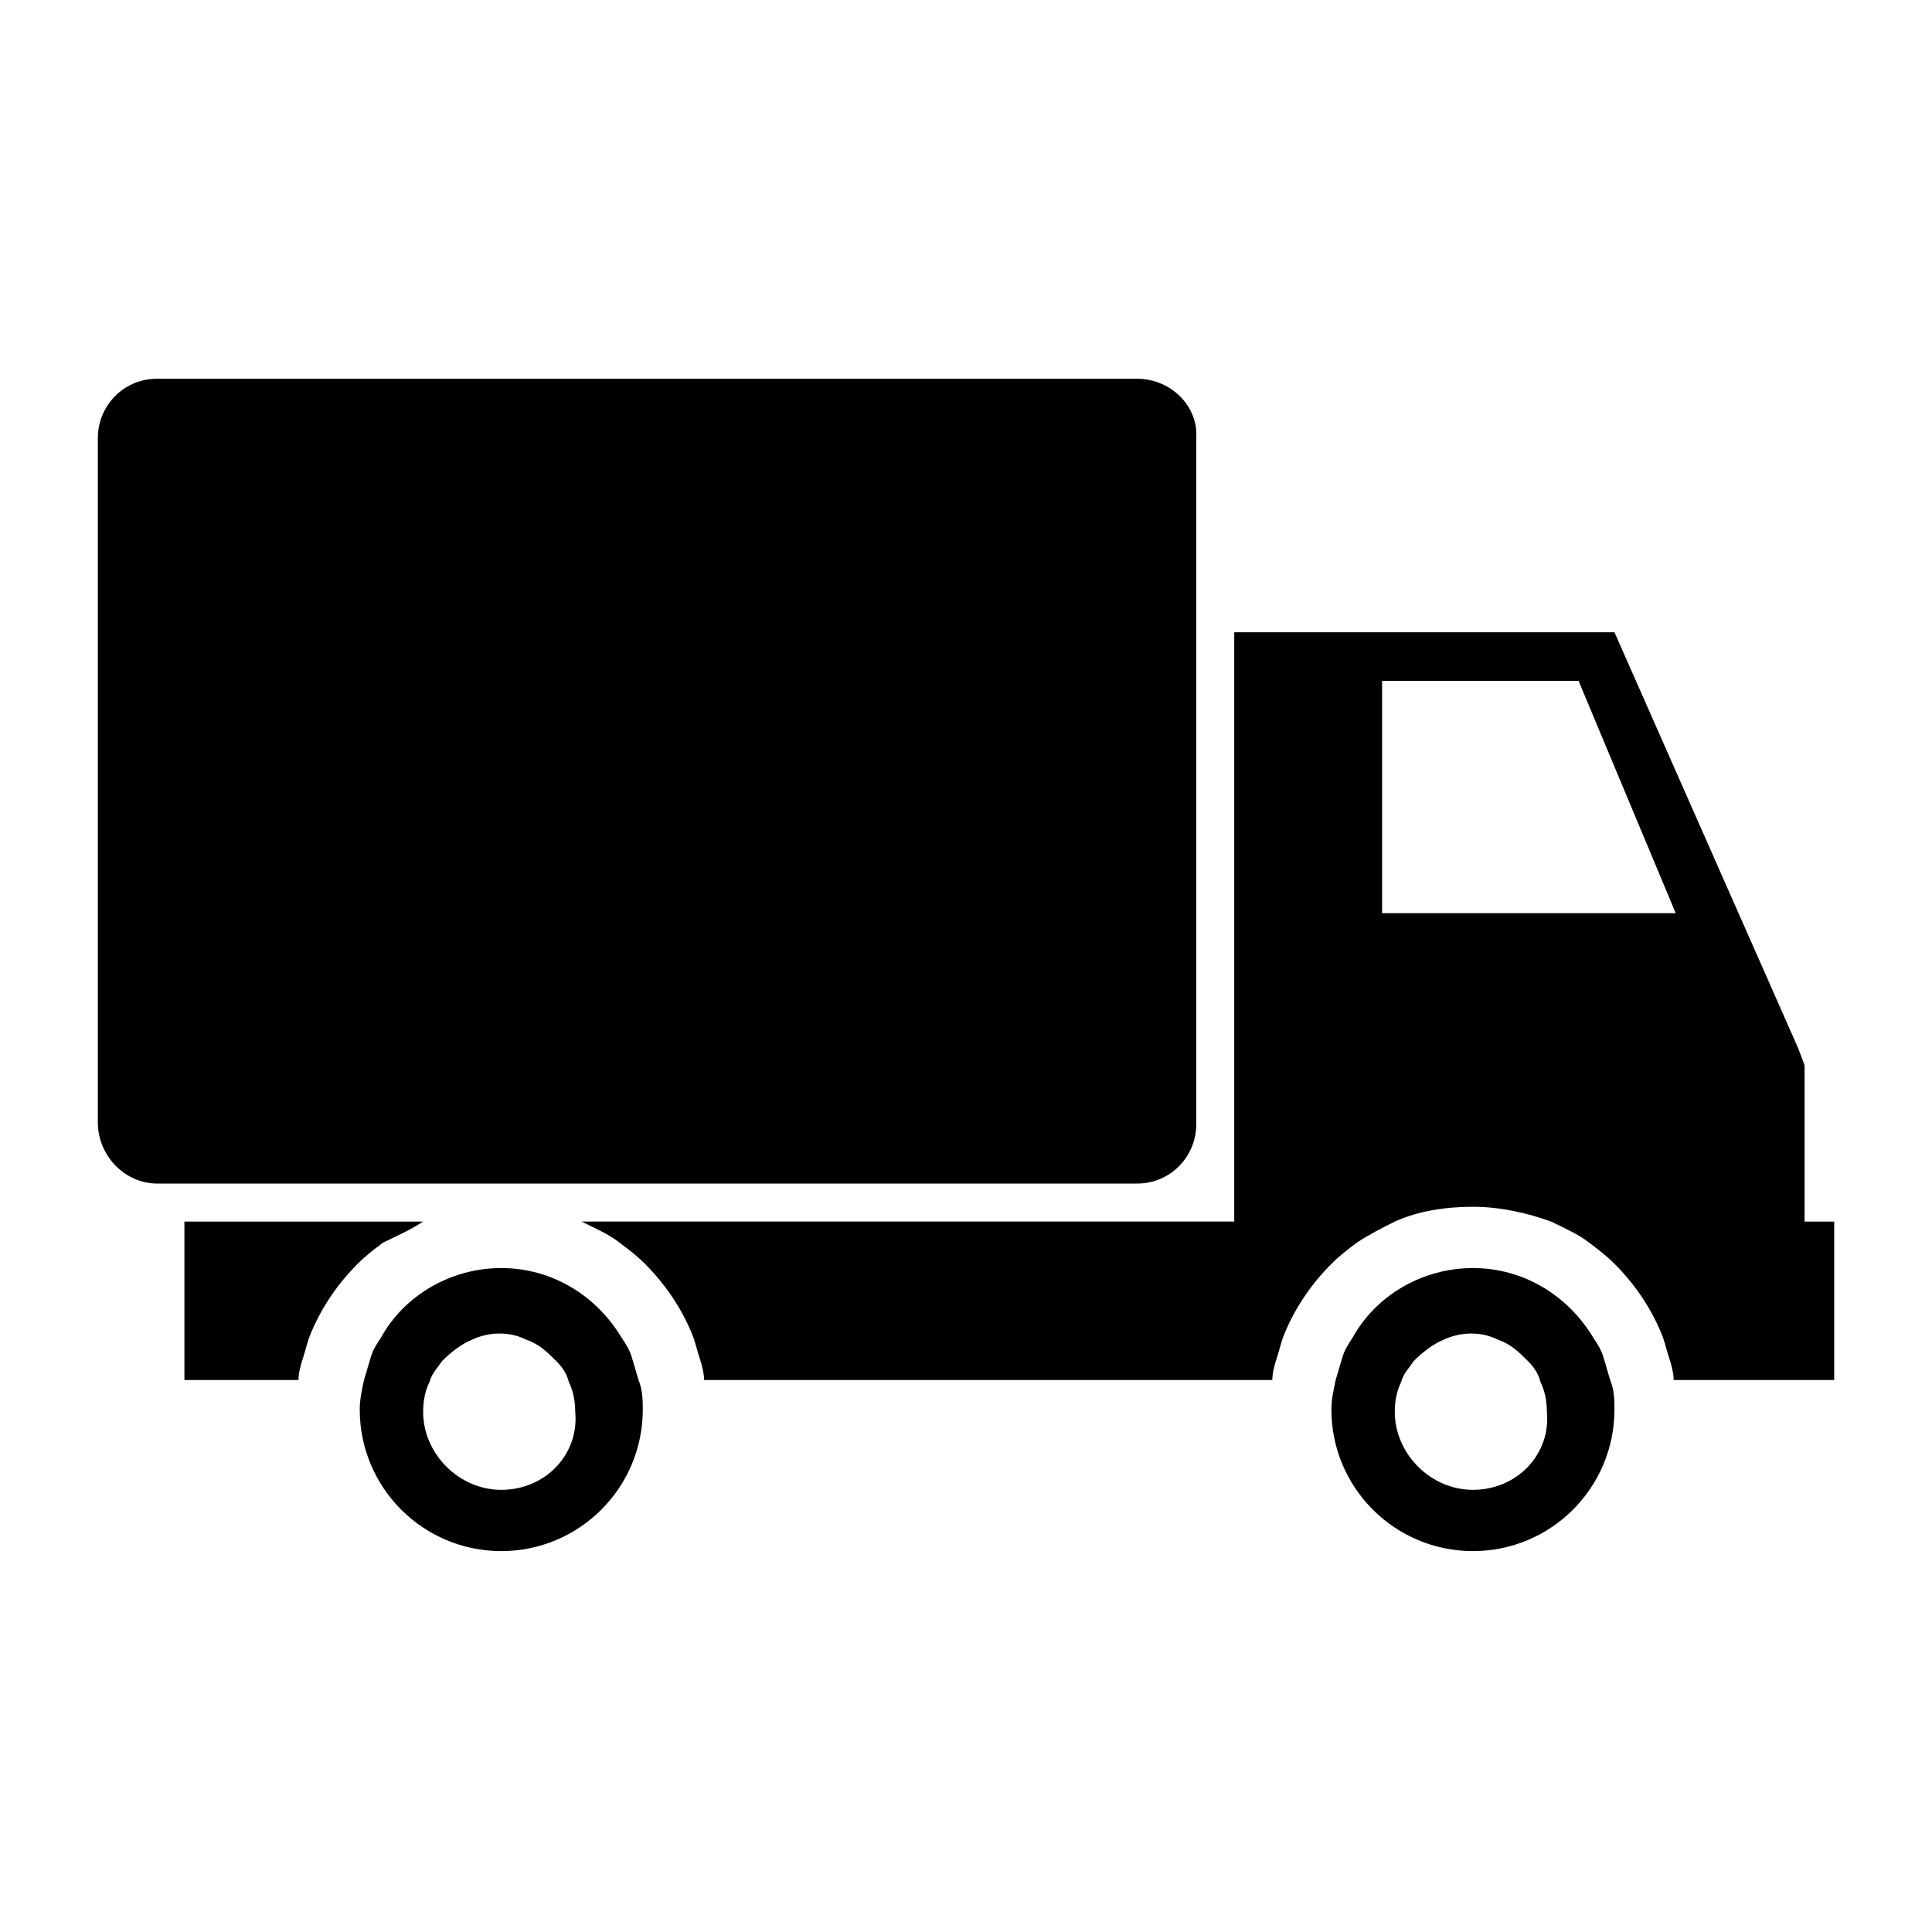
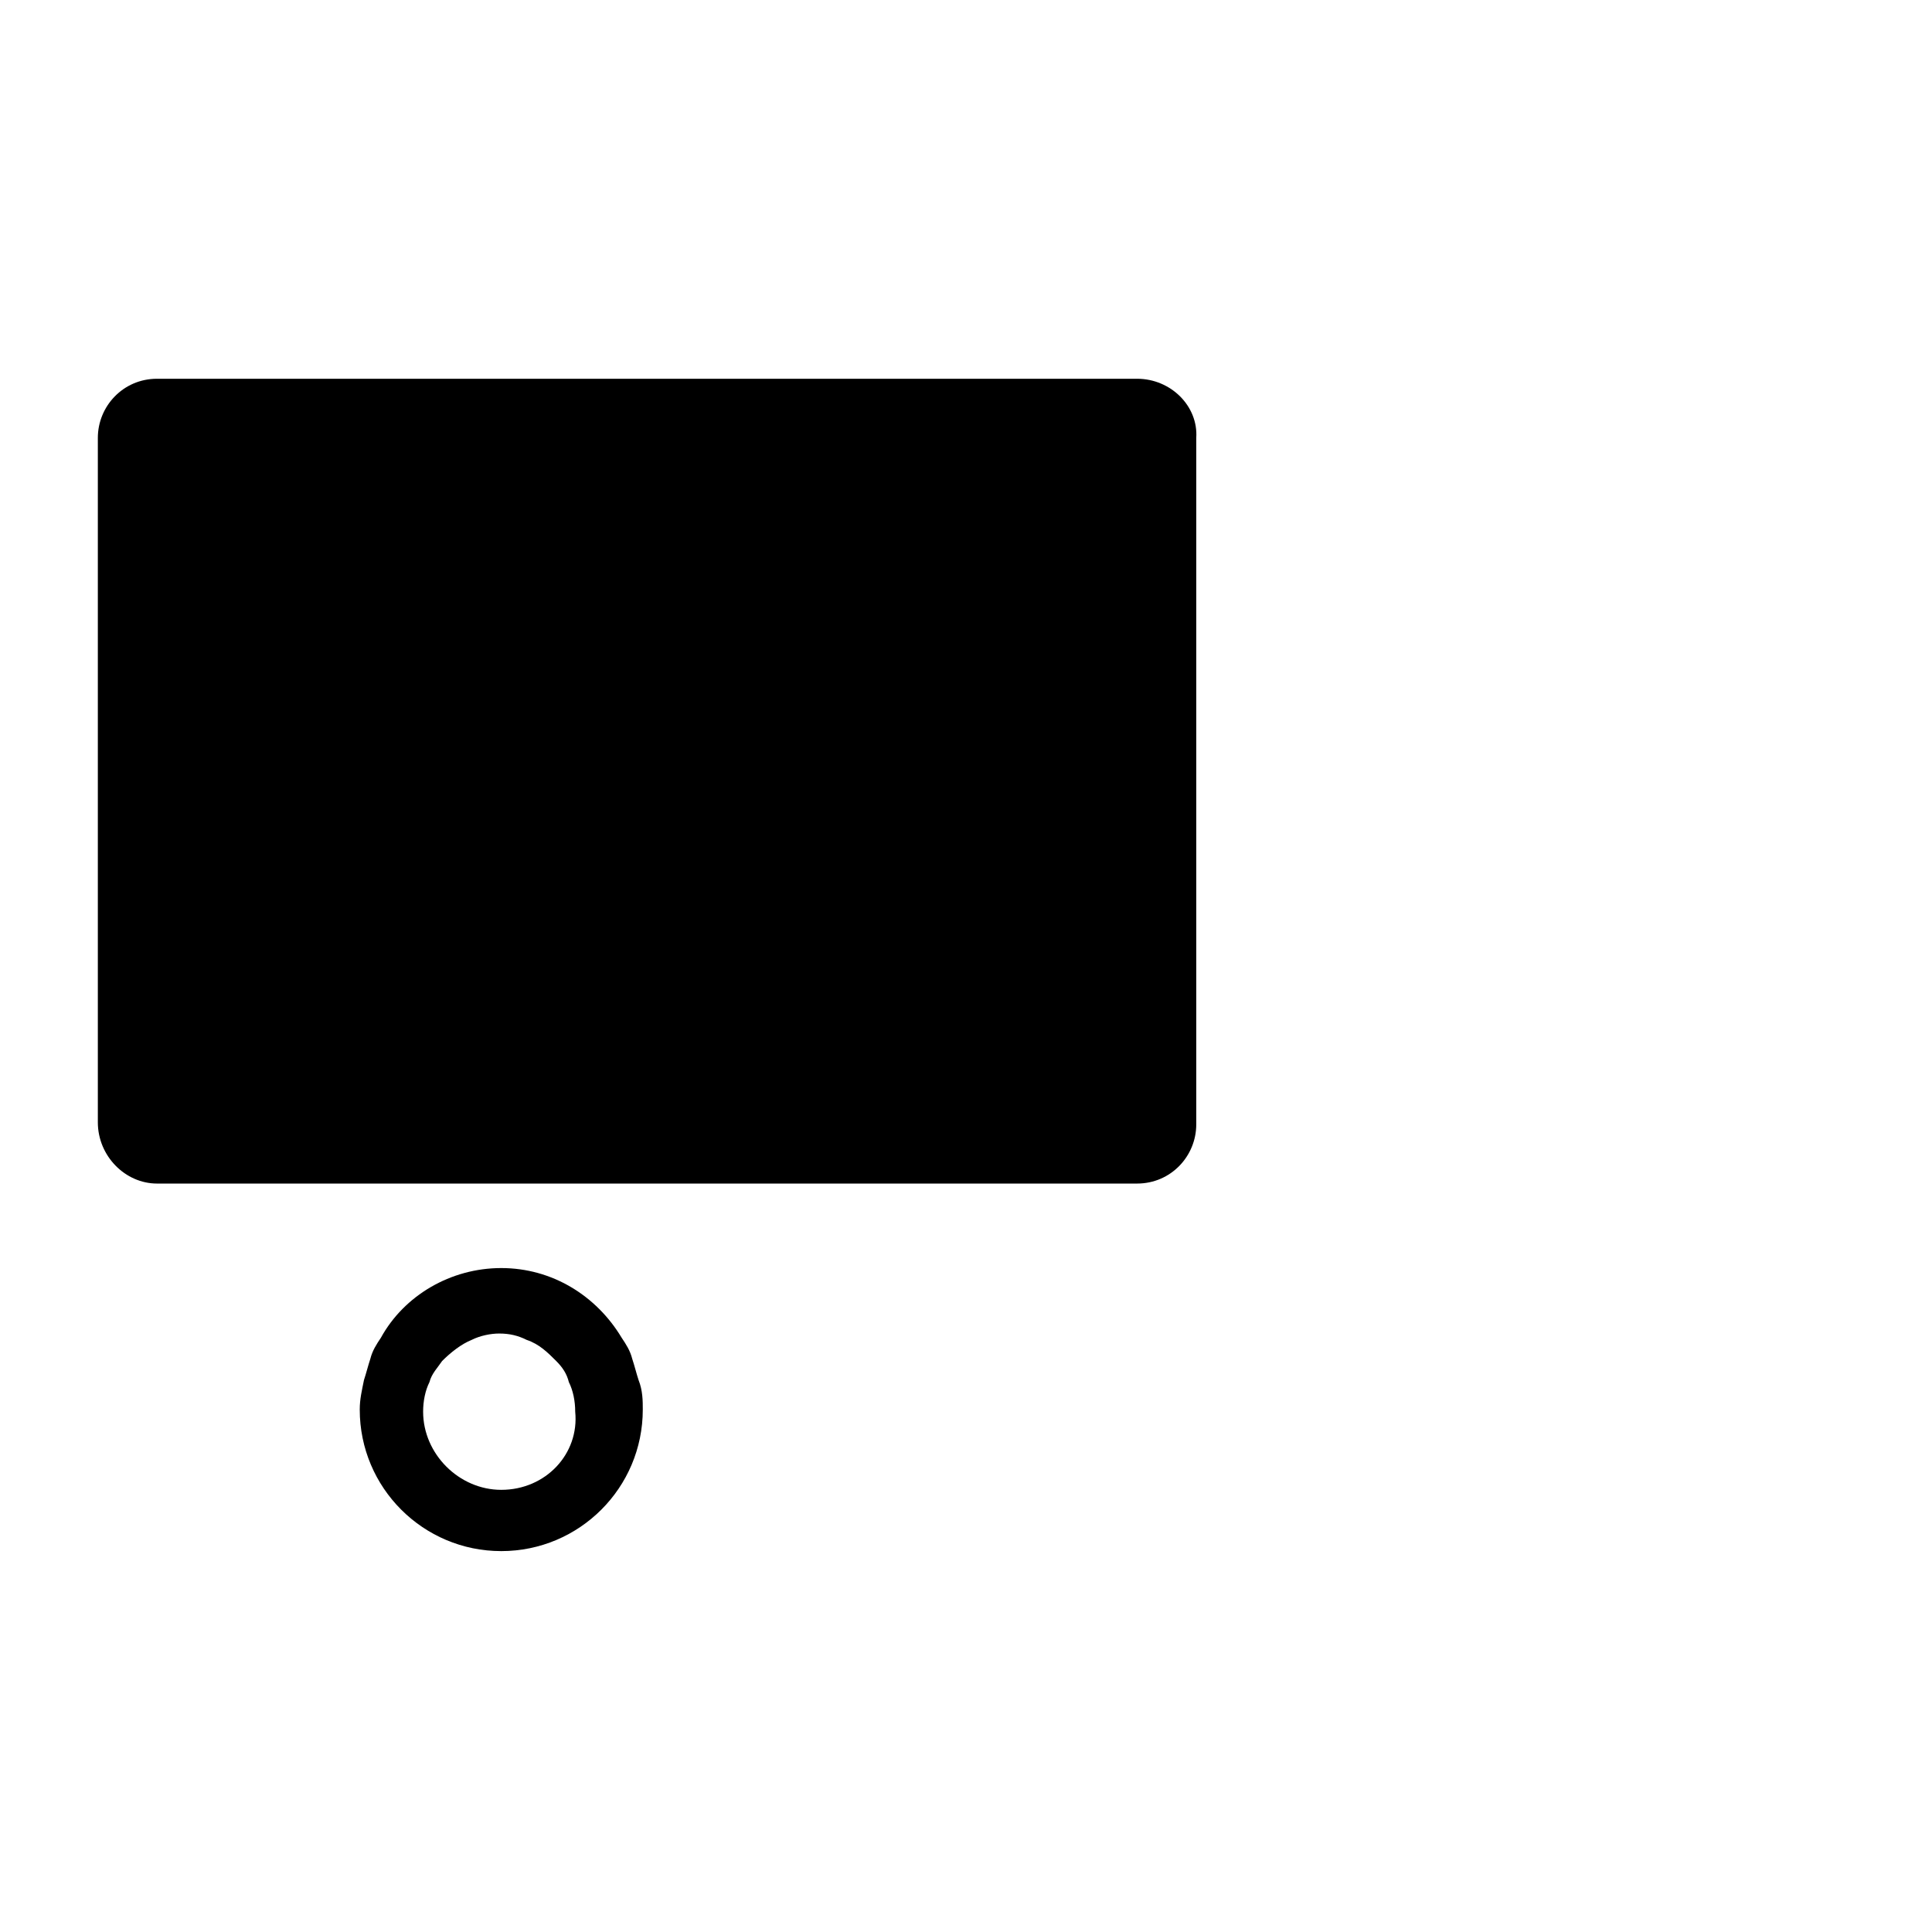
<svg xmlns="http://www.w3.org/2000/svg" fill="#000000" width="800px" height="800px" version="1.1" viewBox="144 144 512 512">
  <g>
    <path d="m461.02 441.98v-181.93c0.559-8.398-6.719-15.676-15.676-15.676h-259.74c-8.957 0-15.676 7.277-15.676 15.676v181.37c0 8.957 7.277 16.234 15.676 16.234h259.74c8.957 0 15.676-7.277 15.676-15.672z" />
-     <path d="m622.23 467.73v-41.426l-1.68-4.477-48.703-110.28h-100.76v156.18h-172.97c3.359 1.68 7.277 3.359 10.078 5.598 2.238 1.68 4.477 3.359 6.719 5.598 5.598 5.598 10.078 12.316 12.875 19.594 0.559 1.68 1.121 3.918 1.68 5.598 0.559 1.68 1.121 3.918 1.121 5.598h150.58c0-1.68 0.559-3.918 1.121-5.598 0.559-1.68 1.121-3.918 1.68-5.598 2.801-7.277 7.277-13.996 12.875-19.594 2.238-2.238 4.477-3.918 6.719-5.598 3.359-2.238 6.719-3.918 10.078-5.598 6.156-2.801 13.434-3.918 20.711-3.918 7.277 0 14.555 1.68 20.711 3.918 3.359 1.68 7.277 3.359 10.078 5.598 2.238 1.68 4.477 3.359 6.719 5.598 5.598 5.598 10.078 12.316 12.875 19.594 0.559 1.68 1.121 3.918 1.68 5.598 0.559 1.68 1.121 3.918 1.121 5.598h42.543v-41.984zm-111.96-81.73v-61.578h52.059l25.75 61.578z" />
-     <path d="m256.13 467.73h-63.258v41.984h30.23c0-1.68 0.559-3.918 1.121-5.598 0.559-1.68 1.121-3.918 1.68-5.598 2.801-7.277 7.277-13.996 12.875-19.594 2.238-2.238 4.477-3.918 6.719-5.598 3.356-1.68 7.273-3.359 10.633-5.598z" />
    <path d="m311.55 504.12c-0.559-2.238-1.68-3.918-2.801-5.598-6.719-11.195-18.473-18.473-31.906-18.473s-25.75 7.277-31.906 18.473c-1.121 1.68-2.238 3.359-2.801 5.598-0.559 1.68-1.121 3.918-1.68 5.598-0.559 2.801-1.121 5.039-1.121 7.836 0 20.711 16.793 37.504 37.504 37.504 20.711 0 37.504-16.793 37.504-37.504 0-2.238 0-5.039-1.121-7.836-0.551-1.68-1.109-3.922-1.672-5.598zm-34.707 34.703c-11.195 0-20.711-9.516-20.711-20.711 0-2.801 0.559-5.598 1.68-7.836 0.559-2.238 2.238-3.918 3.359-5.598 2.238-2.238 5.039-4.477 7.836-5.598 2.238-1.121 5.039-1.68 7.277-1.68 2.801 0 5.039 0.559 7.277 1.68 3.359 1.121 5.598 3.359 7.836 5.598 1.68 1.68 2.801 3.359 3.359 5.598 1.121 2.238 1.68 5.039 1.68 7.836 1.121 11.195-7.836 20.711-19.594 20.711z" />
-     <path d="m569.05 504.12c-0.559-2.238-1.68-3.918-2.801-5.598-6.719-11.195-18.473-18.473-31.906-18.473s-25.75 7.277-31.906 18.473c-1.121 1.68-2.238 3.359-2.801 5.598-0.559 1.68-1.121 3.918-1.68 5.598-0.559 2.801-1.121 5.039-1.121 7.836 0 20.711 16.793 37.504 37.504 37.504s37.504-16.793 37.504-37.504c0-2.238 0-5.039-1.121-7.836-0.551-1.68-1.113-3.922-1.672-5.598zm-34.707 34.703c-11.195 0-20.711-9.516-20.711-20.711 0-2.801 0.559-5.598 1.68-7.836 0.559-2.238 2.238-3.918 3.359-5.598 2.238-2.238 5.039-4.477 7.836-5.598 2.238-1.121 5.039-1.68 7.277-1.68 2.801 0 5.039 0.559 7.277 1.68 3.359 1.121 5.598 3.359 7.836 5.598 1.68 1.68 2.801 3.359 3.359 5.598 1.121 2.238 1.68 5.039 1.68 7.836 1.117 11.195-7.84 20.711-19.594 20.711z" />
  </g>
</svg>